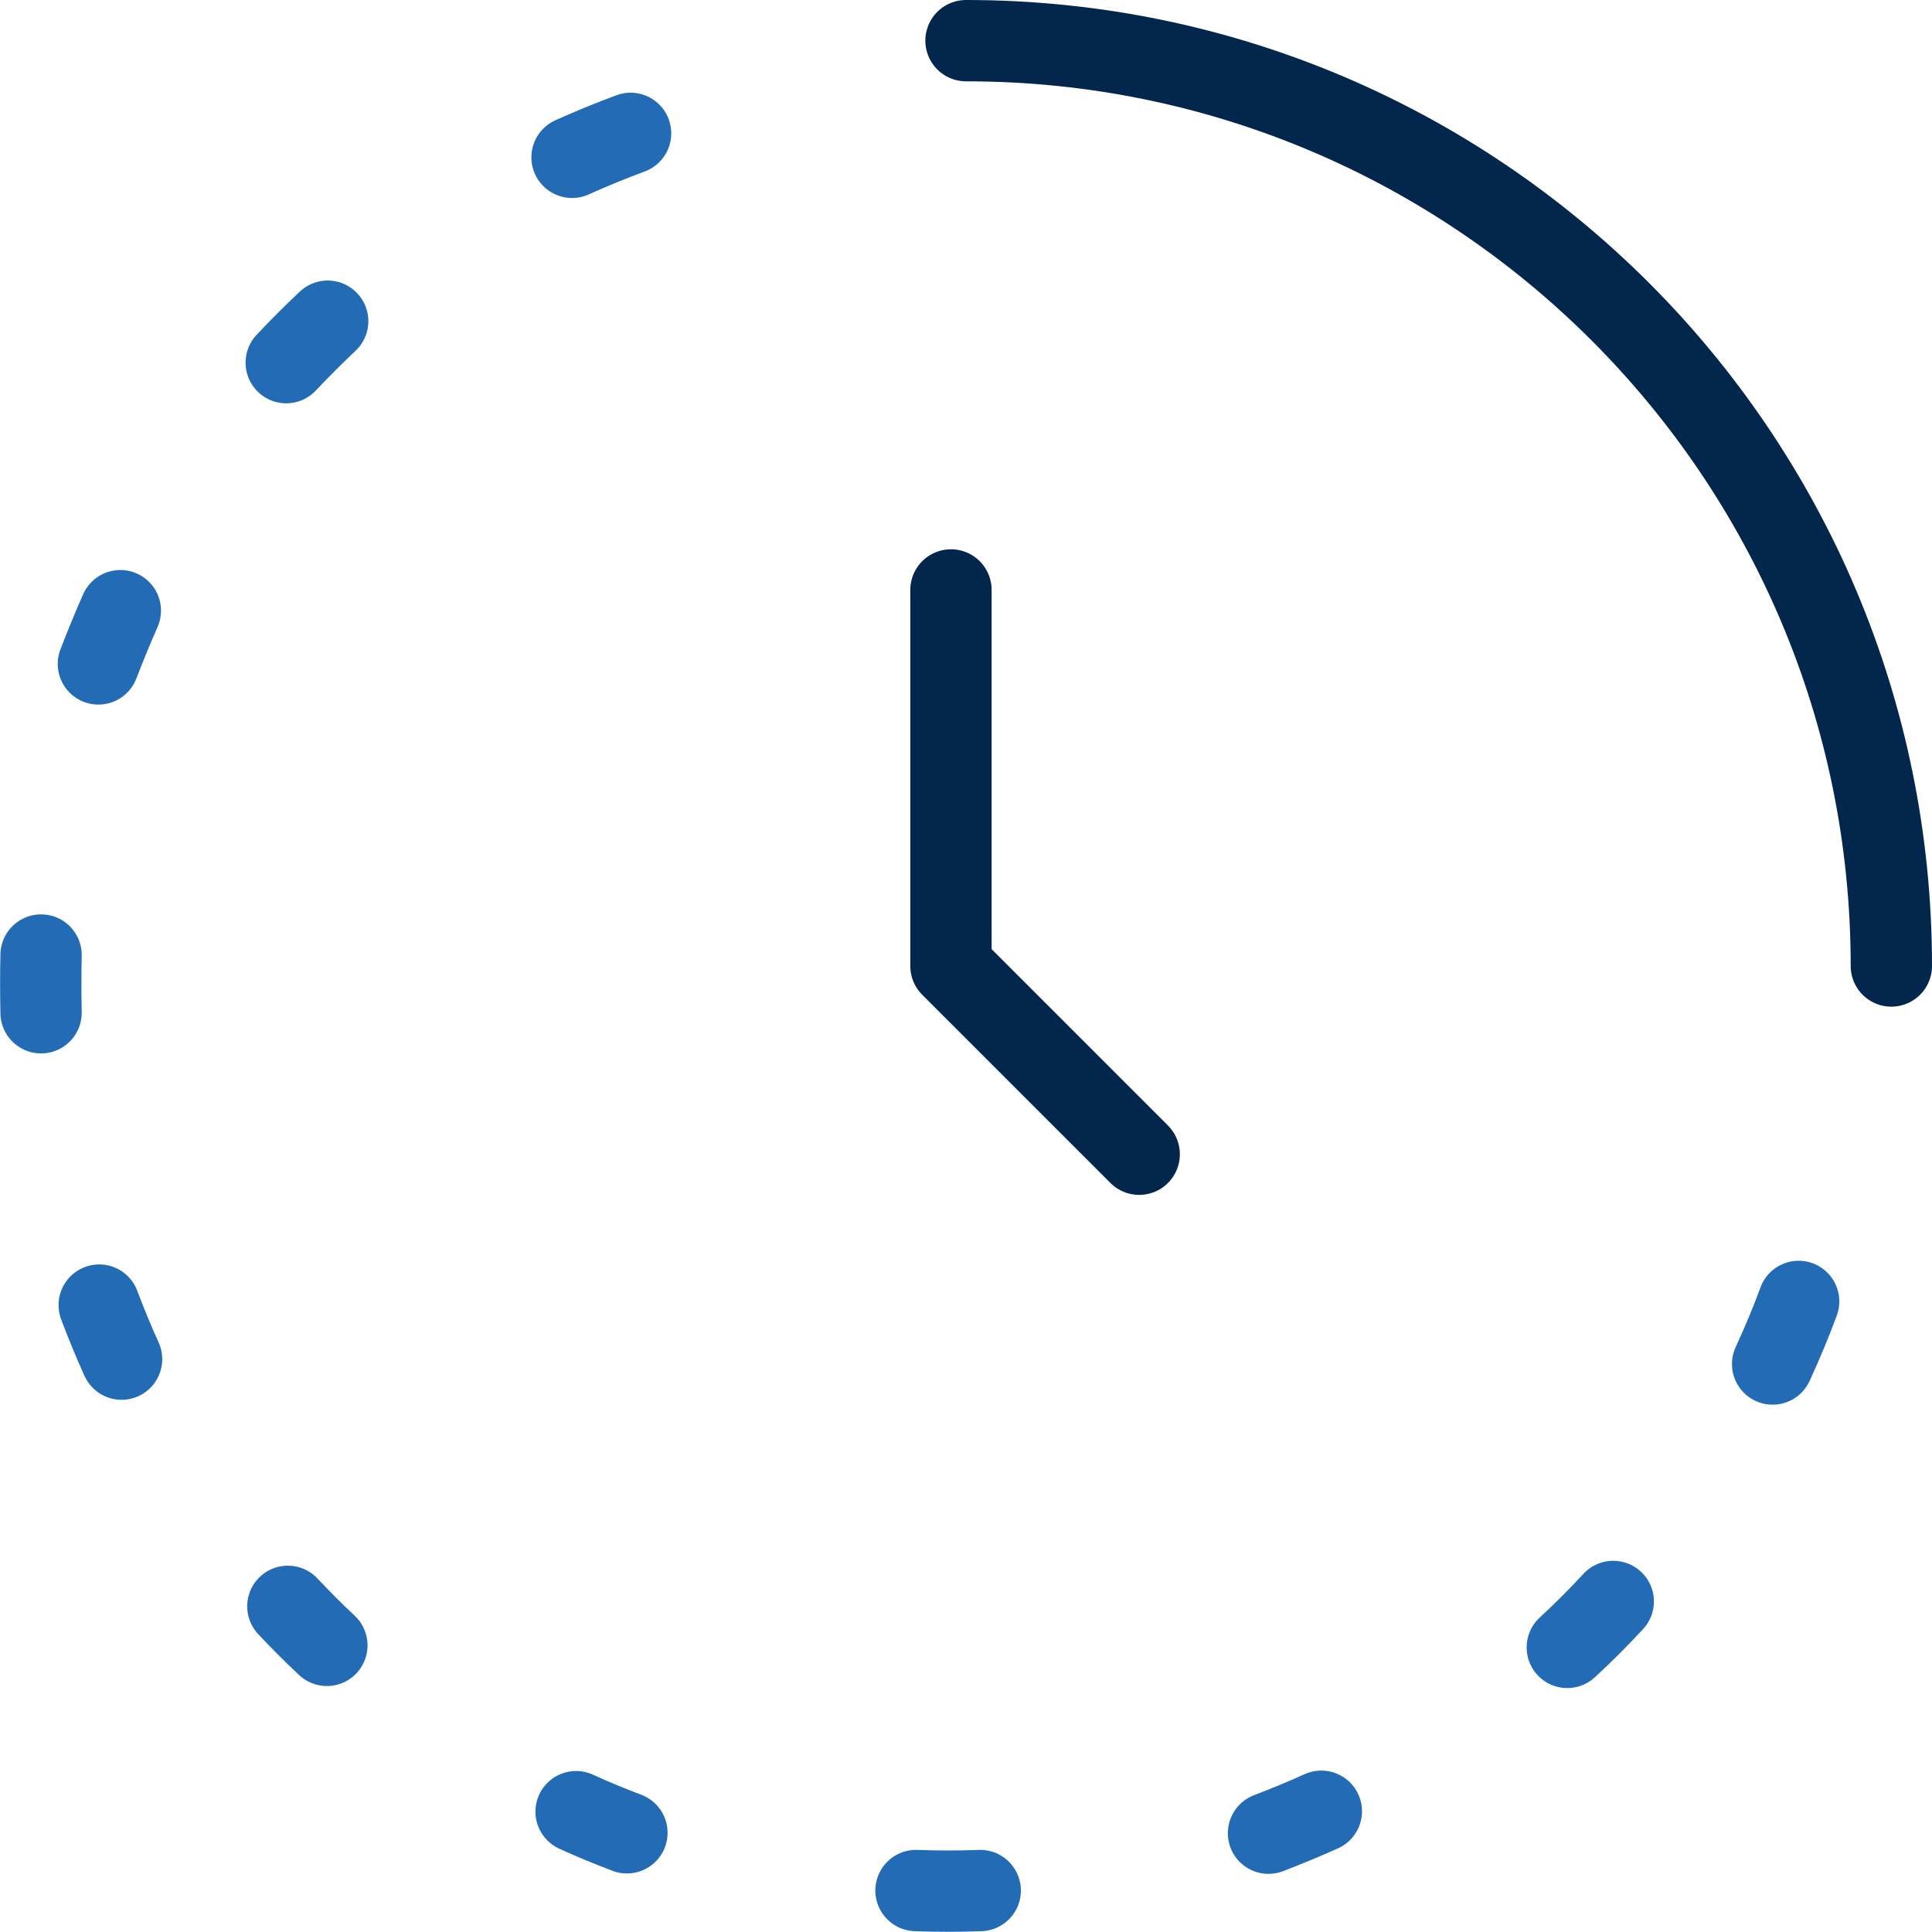
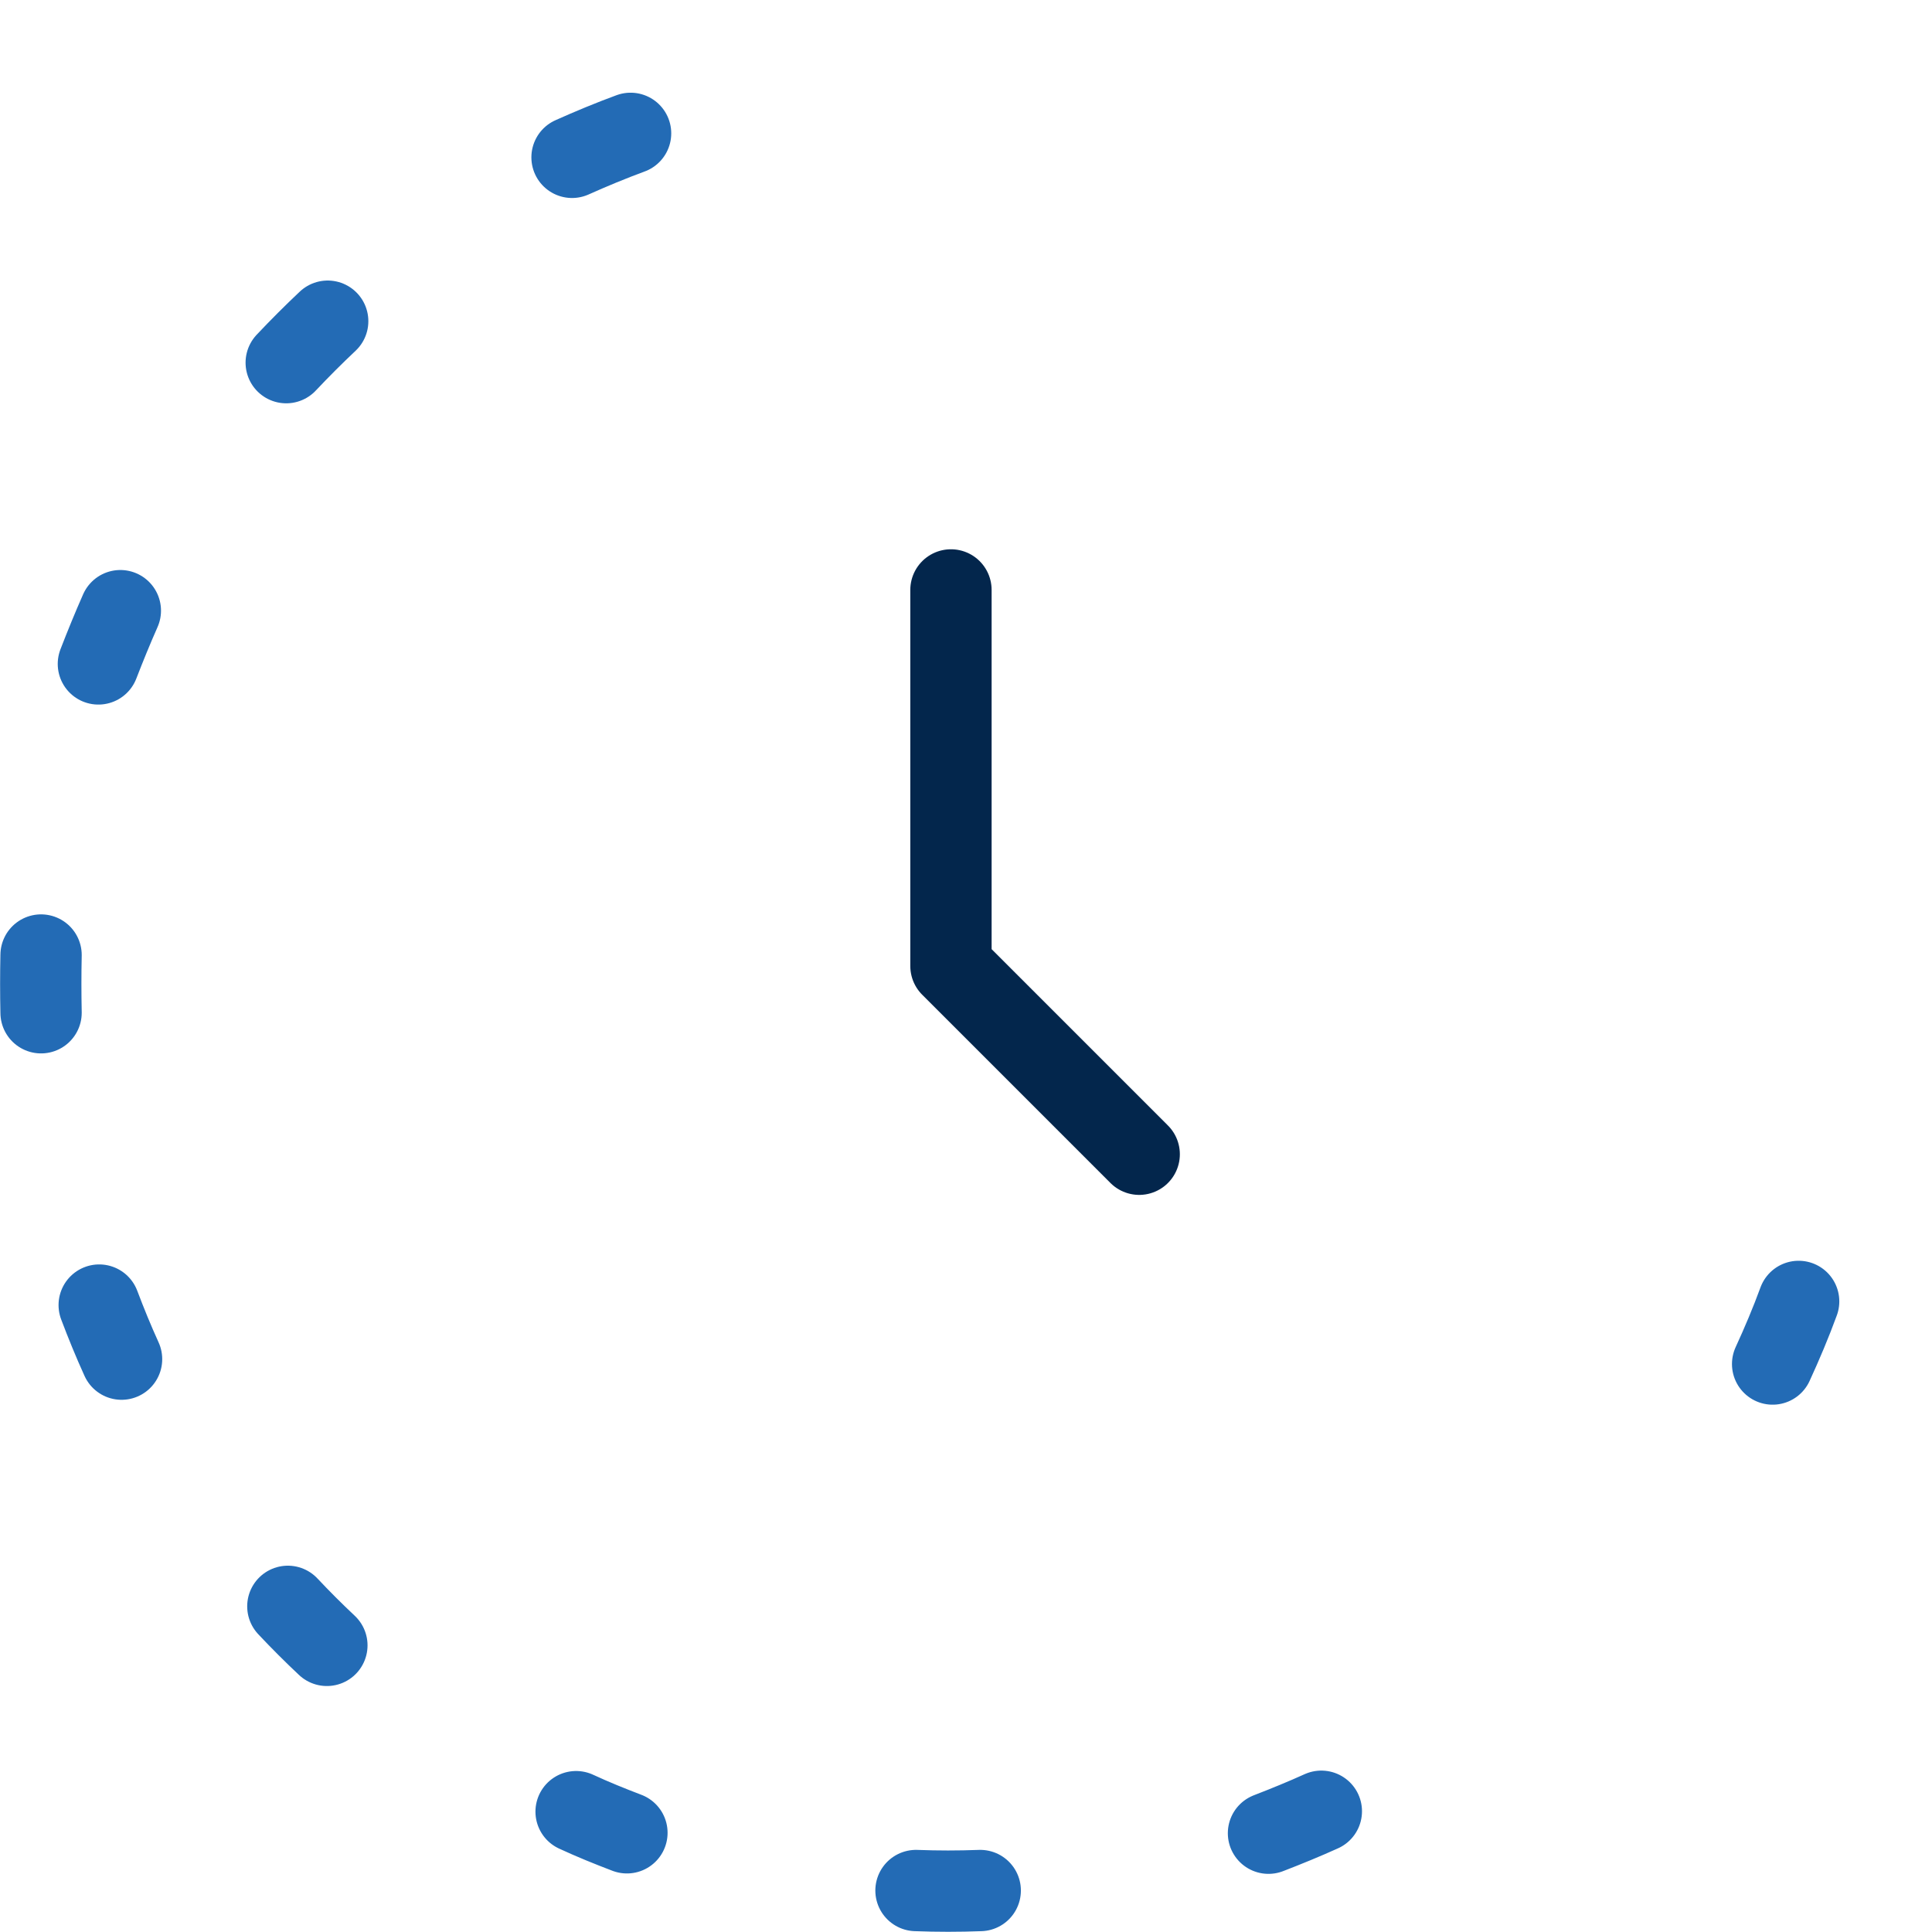
<svg xmlns="http://www.w3.org/2000/svg" id="Layer_2" data-name="Layer 2" viewBox="0 0 47.52 47.52">
  <defs>
    <style>      .cls-1 {        stroke: #236bb5;      }      .cls-1, .cls-2 {        fill: none;        stroke-linecap: round;        stroke-linejoin: round;        stroke-width: 2px;      }      .cls-2 {        stroke: #03264c;      }    </style>
  </defs>
  <g id="Garantie">
    <g>
      <path class="cls-2" d="M23.39,14.51v9.25l4.63,4.63" />
-       <path class="cls-1" d="M15.51,3.28c-.49.18-.97.38-1.44.59M43.6,33.55c.23-.5.45-1.02.64-1.54M38.55,40.52c.39-.36.77-.74,1.13-1.13M31.2,45.09c.44-.17.88-.35,1.3-.54M24.11,46.5c-.53.02-1.05.02-1.58,0M14.17,44.56c.41.19.83.36,1.25.52M7.08,39.51c.31.33.63.65.96.96M2.44,32.1c.17.45.35.89.55,1.33M1.01,24.91c-.01-.47-.01-.95,0-1.42M2.42,16.33c.17-.44.35-.88.54-1.31M7.04,8.92c.33-.35.67-.69,1.02-1.02" />
-       <path class="cls-2" d="M46.52,23.76c0-12.57-10.19-22.76-22.76-22.76" />
+       <path class="cls-1" d="M15.51,3.28c-.49.18-.97.38-1.44.59M43.6,33.55c.23-.5.45-1.02.64-1.54M38.55,40.52M31.2,45.09c.44-.17.88-.35,1.3-.54M24.11,46.5c-.53.02-1.05.02-1.58,0M14.17,44.56c.41.19.83.36,1.25.52M7.08,39.51c.31.33.63.65.96.96M2.44,32.1c.17.45.35.89.55,1.33M1.01,24.91c-.01-.47-.01-.95,0-1.42M2.42,16.33c.17-.44.35-.88.54-1.31M7.04,8.92c.33-.35.67-.69,1.02-1.02" />
    </g>
  </g>
</svg>